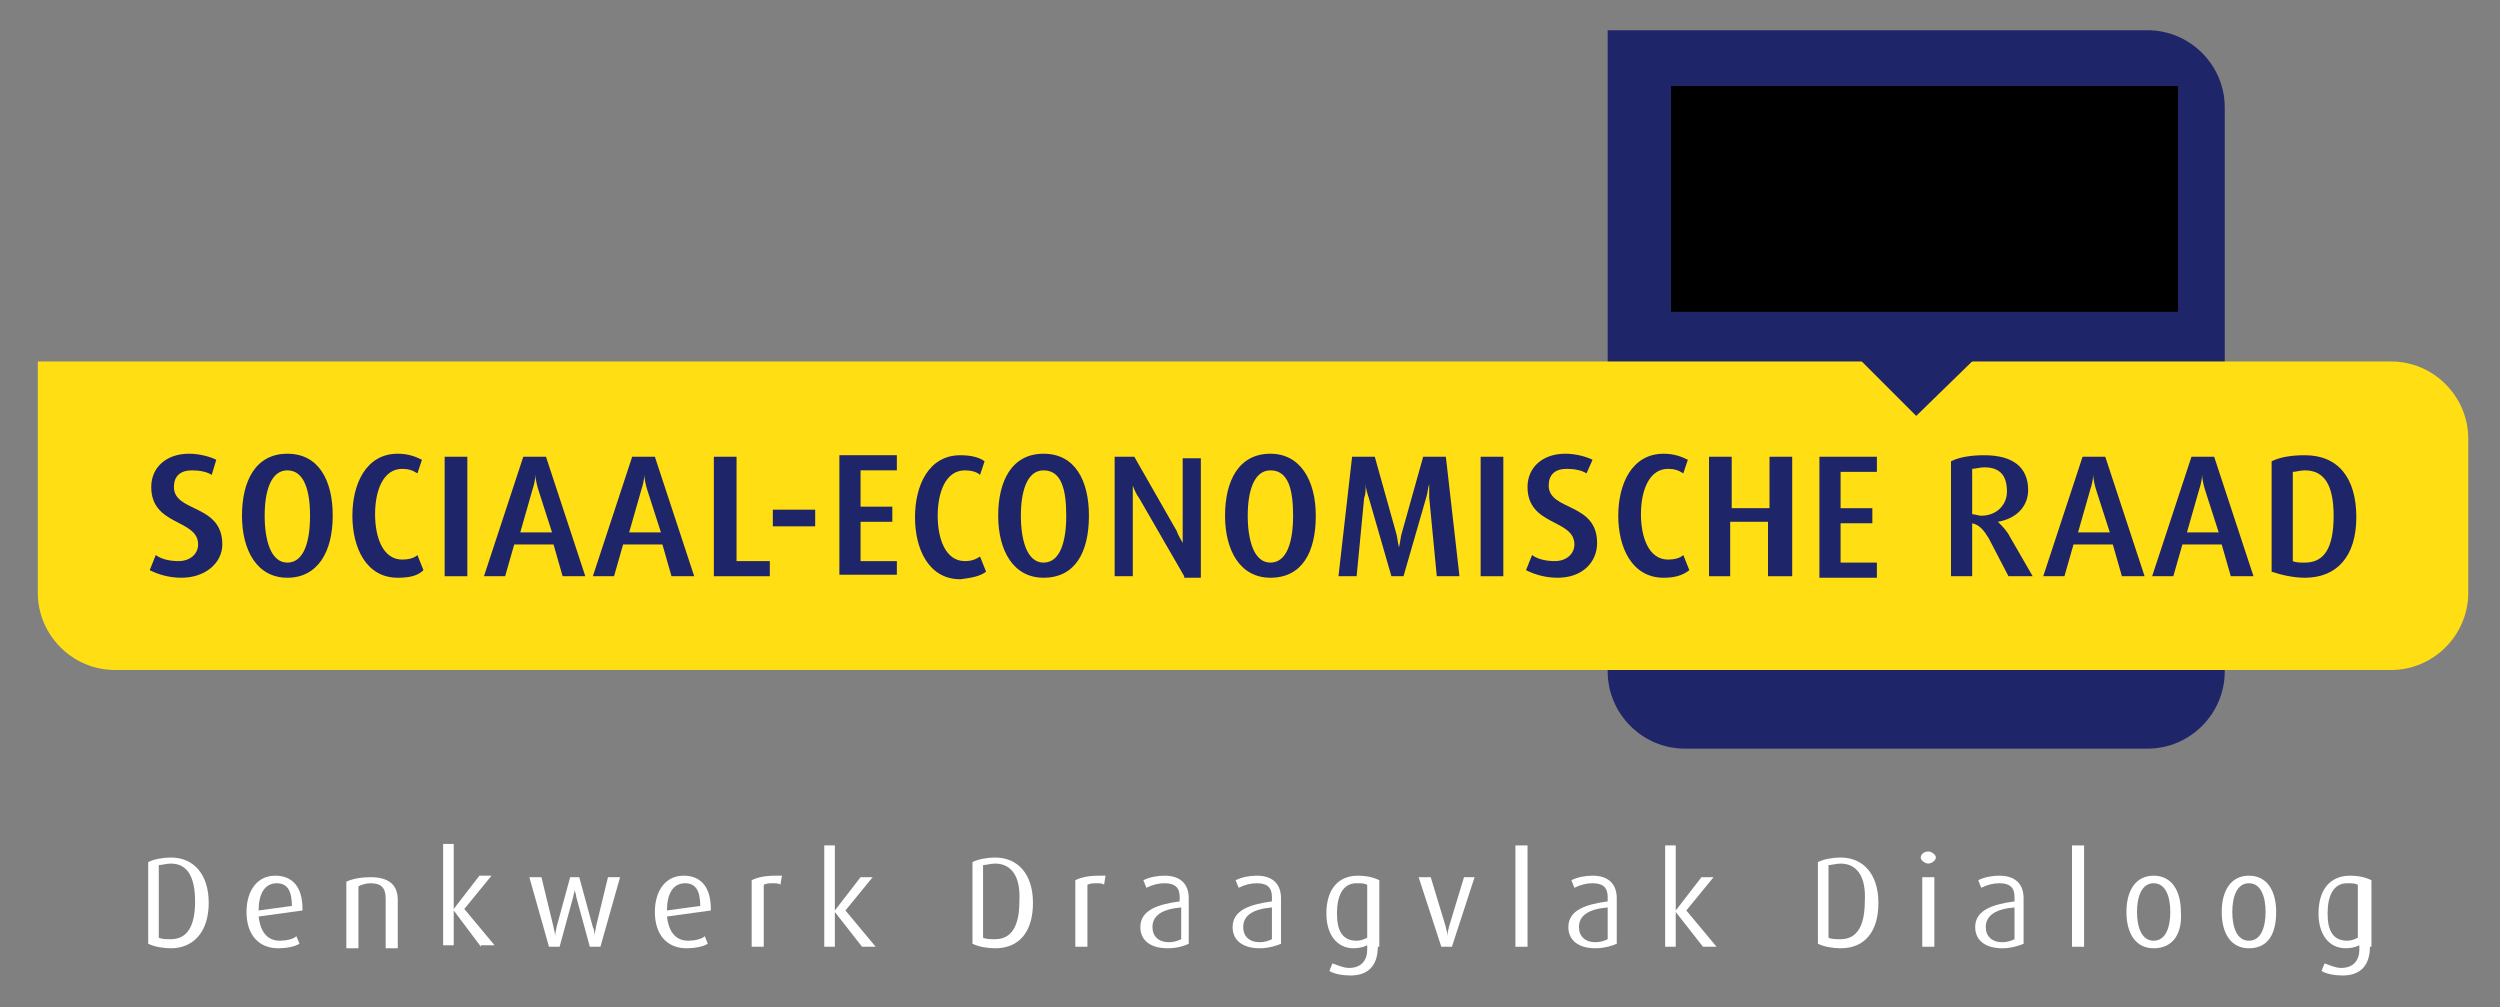
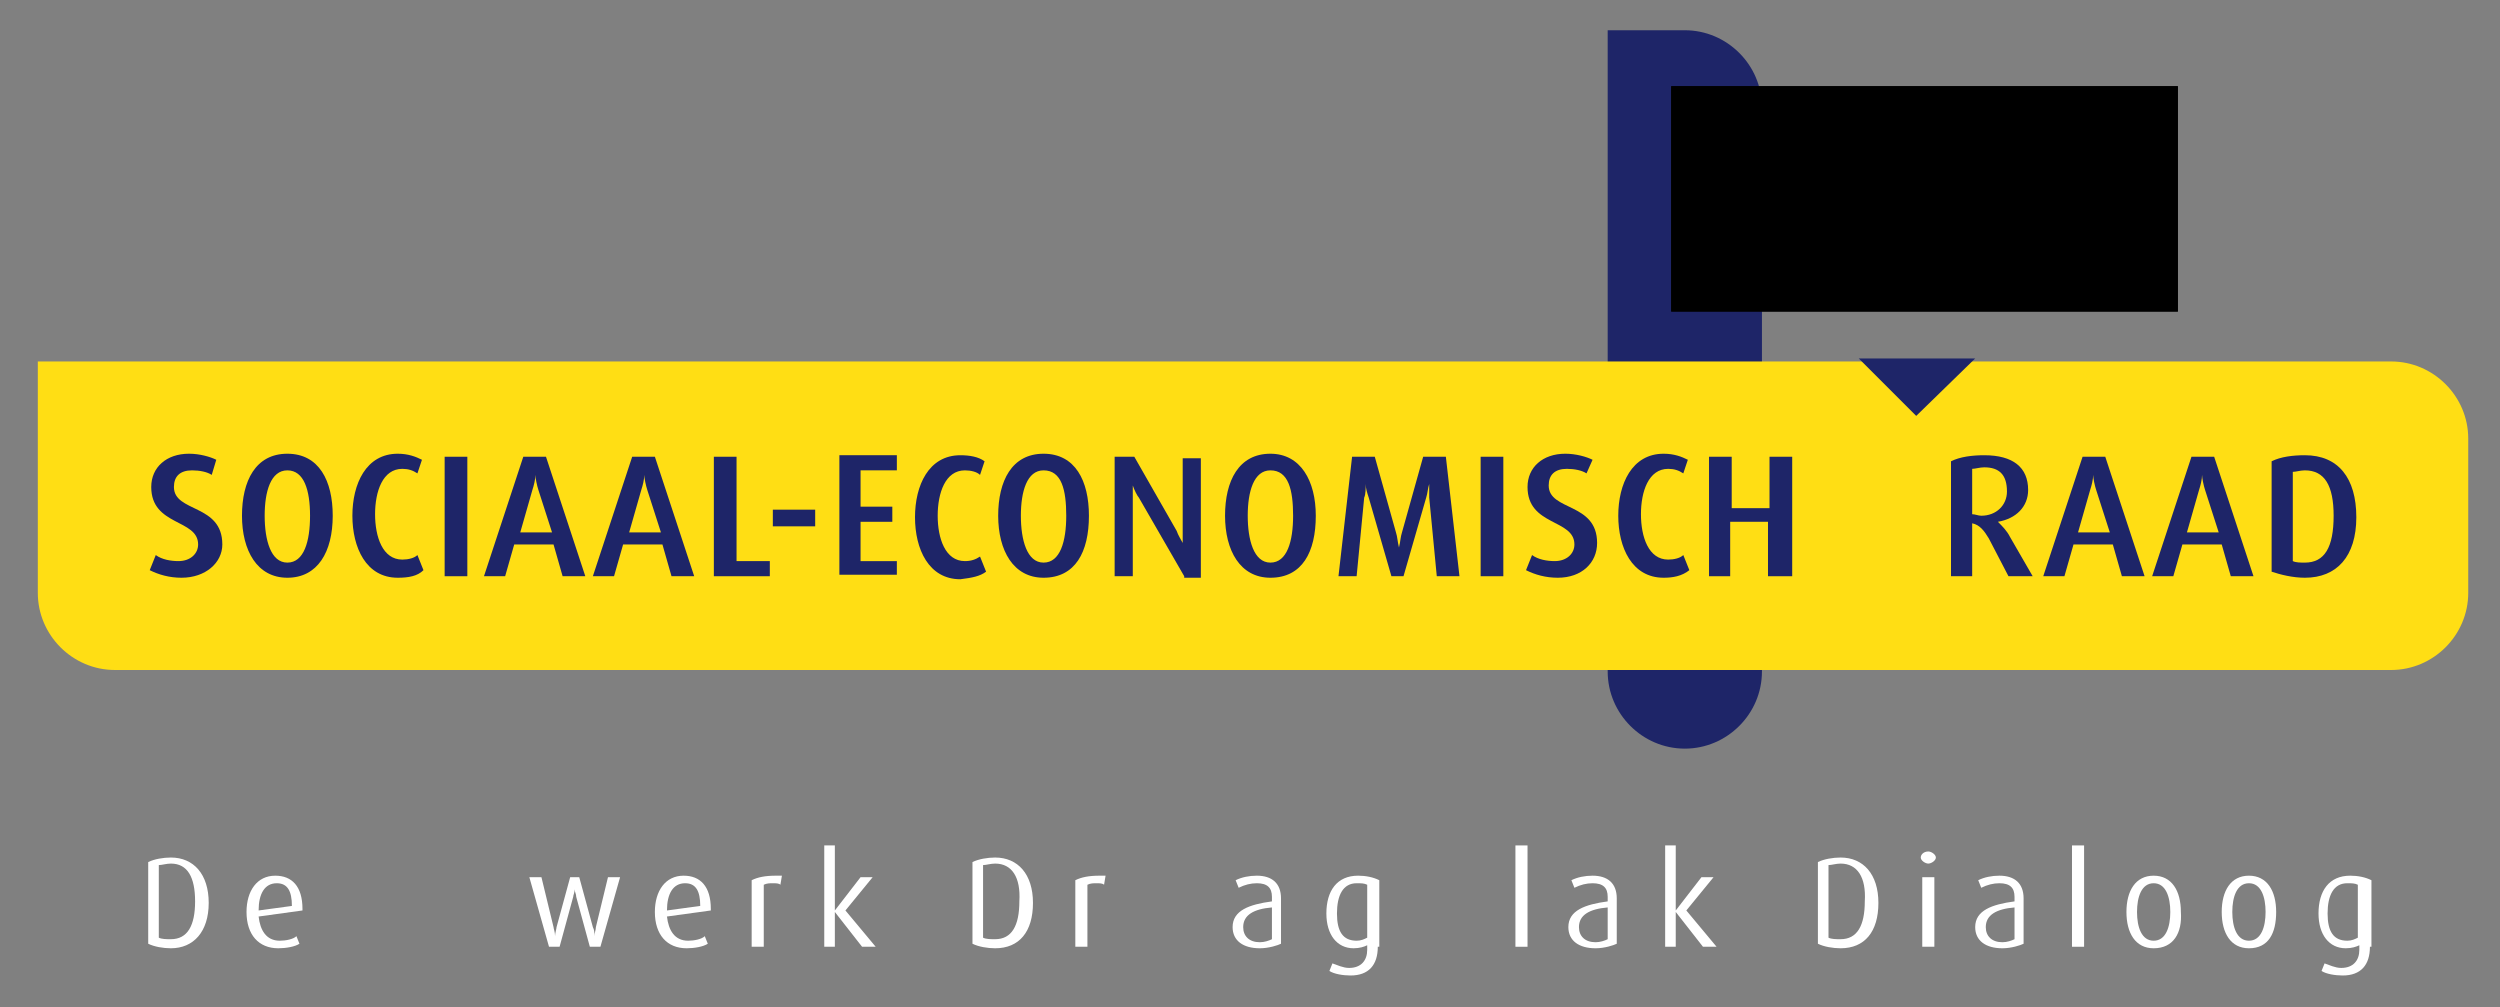
<svg xmlns="http://www.w3.org/2000/svg" xmlns:xlink="http://www.w3.org/1999/xlink" version="1.1" id="Laag_1" x="0px" y="0px" viewBox="0 0 165.3 66.6" style="enable-background:new 0 0 165.3 66.6;" xml:space="preserve" width="165.3" height="66.6">
  <rect x="0" y="0" width="165.3" height="66.6" fill="#808080" stroke="none" />
  <style type="text/css">
	.st0{fill:#FFFFFF;}
	.st1{fill:#1E2568;}
	.st2{clip-path:url(#SVGID_00000009584533960831045290000009142357295631378342_);}
	.st3{clip-path:url(#SVGID_00000130633953223176279070000001199236556268829859_);}
	
		.st4{clip-path:url(#SVGID_00000057854974525742836900000010202456408075969429_);fill-rule:evenodd;clip-rule:evenodd;fill:#FFFFFF;}
	.st5{fill:#FFDE14;}
</style>
  <g>
    <g>
      <path class="st0" d="M11.3,62.7c-0.5,0-1.1-0.1-1.5-0.3v-5.4c0.4-0.2,1-0.3,1.5-0.3c1.5,0,2.5,1.1,2.5,3S12.8,62.7,11.3,62.7z     M11.3,57.1c-0.3,0-0.6,0.1-0.8,0.1V62c0.2,0.1,0.5,0.1,0.8,0.1c1.1,0,1.6-0.9,1.6-2.5C12.9,58,12.4,57.1,11.3,57.1z" />
      <path class="st0" d="M17.1,60.6c0.1,0.9,0.5,1.6,1.4,1.6c0.4,0,0.9-0.1,1.1-0.3l0.2,0.5c-0.3,0.2-0.9,0.3-1.4,0.3    c-1.3,0-2.1-0.9-2.1-2.4c0-1.4,0.7-2.4,1.9-2.4c1.1,0,1.8,0.7,1.8,2.2v0.1L17.1,60.6z M18.3,58.4c-0.8,0-1.2,0.7-1.2,1.8v0    l2.2-0.3C19.3,58.9,19,58.4,18.3,58.4z" />
-       <path class="st0" d="M25.5,62.6v-3.2c0-0.7-0.3-1-1-1c-0.3,0-0.6,0.1-0.8,0.2v4.1h-0.8v-4.4c0.4-0.2,1-0.3,1.6-0.3    c1.2,0,1.8,0.5,1.8,1.5v3.2H25.5z" />
-       <path class="st0" d="M31.8,62.6L30,60.2h0v2.3h-0.7v-6.7H30v4.3h0l1.7-2.2h0.8l-1.8,2.2l2,2.4H31.8z" />
    </g>
    <g>
      <path class="st0" d="M39.7,62.6h-0.7l-0.9-3.3c0-0.2-0.1-0.3-0.1-0.5h0c0,0.2-0.1,0.4-0.1,0.5L37,62.6h-0.7L35,58h0.8l0.8,3.3    c0,0.1,0.1,0.3,0.1,0.6h0c0-0.2,0.1-0.5,0.1-0.6l0.9-3.3h0.6l0.9,3.3c0.1,0.2,0.1,0.3,0.1,0.6h0c0-0.2,0.1-0.4,0.1-0.6l0.8-3.3H41    L39.7,62.6z" />
      <path class="st0" d="M44.1,60.6c0.1,0.9,0.5,1.6,1.4,1.6c0.4,0,0.9-0.1,1.1-0.3l0.2,0.5c-0.3,0.2-0.9,0.3-1.4,0.3    c-1.3,0-2.1-0.9-2.1-2.4c0-1.4,0.7-2.4,1.9-2.4c1.1,0,1.8,0.7,1.8,2.2v0.1L44.1,60.6z M45.3,58.4c-0.8,0-1.2,0.7-1.2,1.8v0    l2.2-0.3C46.3,58.9,46,58.4,45.3,58.4z" />
    </g>
    <g>
      <path class="st0" d="M51.6,58.5c-0.1-0.1-0.3-0.1-0.5-0.1c-0.2,0-0.4,0-0.6,0.1v4.1h-0.8v-4.4c0.4-0.2,0.9-0.3,1.6-0.3    c0.2,0,0.4,0,0.4,0L51.6,58.5z" />
      <path class="st0" d="M57,62.6l-1.8-2.3h0v2.3h-0.7v-6.7h0.7v4.3h0l1.7-2.2h0.8l-1.8,2.2l2,2.4H57z" />
    </g>
    <g>
	</g>
    <g>
      <path class="st0" d="M65.8,62.7c-0.5,0-1.1-0.1-1.5-0.3v-5.4c0.4-0.2,1-0.3,1.5-0.3c1.5,0,2.5,1.1,2.5,3S67.4,62.7,65.8,62.7z     M65.8,57.1c-0.3,0-0.6,0.1-0.8,0.1V62c0.2,0.1,0.5,0.1,0.8,0.1c1.1,0,1.6-0.9,1.6-2.5C67.5,58,66.9,57.1,65.8,57.1z" />
      <path class="st0" d="M73,58.5c-0.1-0.1-0.3-0.1-0.5-0.1c-0.2,0-0.4,0-0.6,0.1v4.1h-0.8v-4.4c0.4-0.2,0.9-0.3,1.6-0.3    c0.2,0,0.4,0,0.4,0L73,58.5z" />
    </g>
    <g>
-       <path class="st0" d="M77.2,62.7c-1.1,0-1.8-0.5-1.8-1.4c0-1.1,1.1-1.5,2.6-1.7v-0.3c0-0.6-0.3-0.9-1-0.9c-0.4,0-0.8,0.1-1.2,0.3    l-0.2-0.5c0.4-0.2,0.9-0.3,1.4-0.3c1,0,1.6,0.5,1.6,1.5v3C78.4,62.5,77.9,62.7,77.2,62.7z M78.1,60c-1.2,0.1-1.9,0.5-1.9,1.3    c0,0.6,0.4,1,1.1,1c0.3,0,0.6-0.1,0.8-0.2V60z" />
      <path class="st0" d="M83.3,62.7c-1.1,0-1.8-0.5-1.8-1.4c0-1.1,1.1-1.5,2.6-1.7v-0.3c0-0.6-0.3-0.9-1-0.9c-0.4,0-0.8,0.1-1.2,0.3    l-0.2-0.5c0.4-0.2,0.9-0.3,1.4-0.3c1,0,1.6,0.5,1.6,1.5v3C84.5,62.5,83.9,62.7,83.3,62.7z M84.1,60c-1.2,0.1-1.9,0.5-1.9,1.3    c0,0.6,0.4,1,1.1,1c0.3,0,0.6-0.1,0.8-0.2V60z" />
      <path class="st0" d="M91.1,62.6c0,1.2-0.6,1.9-1.8,1.9c-0.5,0-1.1-0.1-1.4-0.3l0.2-0.5c0.3,0.1,0.7,0.3,1.1,0.3    c0.8,0,1.2-0.5,1.2-1.2v-0.3c-0.2,0.1-0.5,0.2-0.9,0.2c-1.1,0-1.8-0.9-1.8-2.3c0-1.5,0.7-2.5,2.1-2.5c0.5,0,1,0.1,1.4,0.3V62.6z     M90.4,58.5c-0.2-0.1-0.4-0.1-0.7-0.1c-0.9,0-1.3,0.8-1.3,2c0,1.2,0.4,1.8,1.3,1.8c0.3,0,0.5-0.1,0.7-0.2V58.5z" />
-       <path class="st0" d="M96,62.6h-0.7L93.8,58h0.8l1,3.3c0,0.1,0.1,0.3,0.1,0.6h0c0-0.3,0.1-0.5,0.1-0.6l1-3.3h0.7L96,62.6z" />
      <path class="st0" d="M100.2,62.6v-6.7h0.8v6.7H100.2z" />
      <path class="st0" d="M105.5,62.7c-1.1,0-1.8-0.5-1.8-1.4c0-1.1,1.1-1.5,2.6-1.7v-0.3c0-0.6-0.3-0.9-1-0.9c-0.4,0-0.8,0.1-1.2,0.3    l-0.2-0.5c0.4-0.2,0.9-0.3,1.4-0.3c1,0,1.6,0.5,1.6,1.5v3C106.7,62.5,106.1,62.7,105.5,62.7z M106.3,60c-1.2,0.1-1.9,0.5-1.9,1.3    c0,0.6,0.4,1,1.1,1c0.3,0,0.6-0.1,0.8-0.2V60z" />
      <path class="st0" d="M112.6,62.6l-1.8-2.3h0v2.3h-0.7v-6.7h0.7v4.3h0l1.7-2.2h0.8l-1.8,2.2l2,2.4H112.6z" />
      <path class="st0" d="M121.7,62.7c-0.5,0-1.1-0.1-1.5-0.3v-5.4c0.4-0.2,1-0.3,1.5-0.3c1.5,0,2.5,1.1,2.5,3S123.3,62.7,121.7,62.7z     M121.7,57.1c-0.3,0-0.6,0.1-0.8,0.1V62c0.2,0.1,0.5,0.1,0.8,0.1c1.1,0,1.6-0.9,1.6-2.5C123.4,58,122.8,57.1,121.7,57.1z" />
      <path class="st0" d="M127.5,57.1c-0.2,0-0.5-0.2-0.5-0.4s0.2-0.4,0.5-0.4c0.2,0,0.5,0.2,0.5,0.4S127.7,57.1,127.5,57.1z     M127.1,62.6V58h0.8v4.6H127.1z" />
      <path class="st0" d="M132.4,62.7c-1.1,0-1.8-0.5-1.8-1.4c0-1.1,1.1-1.5,2.6-1.7v-0.3c0-0.6-0.3-0.9-1-0.9c-0.4,0-0.8,0.1-1.2,0.3    l-0.2-0.5c0.4-0.2,0.9-0.3,1.4-0.3c1,0,1.6,0.5,1.6,1.5v3C133.6,62.5,133,62.7,132.4,62.7z M133.2,60c-1.2,0.1-1.9,0.5-1.9,1.3    c0,0.6,0.4,1,1.1,1c0.3,0,0.6-0.1,0.8-0.2V60z" />
      <path class="st0" d="M137,62.6v-6.7h0.8v6.7H137z" />
      <path class="st0" d="M142.4,62.7c-1.2,0-1.8-1-1.8-2.4c0-1.4,0.6-2.4,1.8-2.4c1.2,0,1.8,1,1.8,2.4    C144.3,61.7,143.7,62.7,142.4,62.7z M142.4,58.4c-0.8,0-1.1,0.9-1.1,1.9s0.3,1.9,1.1,1.9c0.8,0,1.1-0.9,1.1-1.9    S143.2,58.4,142.4,58.4z" />
      <path class="st0" d="M148.7,62.7c-1.2,0-1.8-1-1.8-2.4c0-1.4,0.6-2.4,1.8-2.4c1.2,0,1.8,1,1.8,2.4C150.5,61.7,150,62.7,148.7,62.7    z M148.7,58.4c-0.8,0-1.1,0.9-1.1,1.9s0.3,1.9,1.1,1.9c0.8,0,1.1-0.9,1.1-1.9S149.5,58.4,148.7,58.4z" />
      <path class="st0" d="M156.7,62.6c0,1.2-0.6,1.9-1.8,1.9c-0.5,0-1.1-0.1-1.4-0.3l0.2-0.5c0.3,0.1,0.7,0.3,1.1,0.3    c0.8,0,1.2-0.5,1.2-1.2v-0.3c-0.2,0.1-0.5,0.2-0.9,0.2c-1.1,0-1.8-0.9-1.8-2.3c0-1.5,0.7-2.5,2.1-2.5c0.5,0,1,0.1,1.4,0.3V62.6z     M155.9,58.5c-0.2-0.1-0.4-0.1-0.7-0.1c-0.9,0-1.3,0.8-1.3,2c0,1.2,0.4,1.8,1.3,1.8c0.3,0,0.5-0.1,0.7-0.2V58.5z" />
    </g>
-     <path class="st1" d="M106.3,2v42.4c0,2.8,2.3,5.1,5.1,5.1H142c2.8,0,5.1-2.3,5.1-5.1V7.1c0-2.8-2.3-5.1-5.1-5.1H106.3L106.3,2z" />
+     <path class="st1" d="M106.3,2v42.4c0,2.8,2.3,5.1,5.1,5.1c2.8,0,5.1-2.3,5.1-5.1V7.1c0-2.8-2.3-5.1-5.1-5.1H106.3L106.3,2z" />
    <g>
      <defs>
        <rect id="SVGID_1_" x="110.5" y="5.7" width="33.5" height="14.9" />
      </defs>
      <defs>
        <rect id="SVGID_00000041285656951292013540000006493427682063380123_" x="110.5" y="5.7" width="33.5" height="14.9" />
      </defs>
      <defs>
        <path id="SVGID_00000047021668357913960820000009749283720089184176_" d="M106.3,2v42.4c0,2.8,2.3,5.1,5.1,5.1H142     c2.8,0,5.1-2.3,5.1-5.1V7.1c0-2.8-2.3-5.1-5.1-5.1H106.3L106.3,2z" />
      </defs>
      <clipPath id="SVGID_00000134240035097486749130000004128942898962768524_">
        <use xlink:href="#SVGID_1_" style="overflow:visible;" />
      </clipPath>
      <clipPath id="SVGID_00000026842986631255893410000009932214076980338333_" style="clip-path:url(#SVGID_00000134240035097486749130000004128942898962768524_);">
        <use xlink:href="#SVGID_00000041285656951292013540000006493427682063380123_" style="overflow:visible;" />
      </clipPath>
      <clipPath id="SVGID_00000156583114987653275280000008815615579126895245_" style="clip-path:url(#SVGID_00000026842986631255893410000009932214076980338333_);">
        <use xlink:href="#SVGID_00000047021668357913960820000009749283720089184176_" style="overflow:visible;" />
      </clipPath>
      <path style="clip-path:url(#SVGID_00000156583114987653275280000008815615579126895245_);fill-rule:evenodd;clip-rule:evenodd;fill:#FFFFFF;" d="    M133.3,17.8h-1.2v1.7h4.1v-1.7H135l2.2-8.9V7.2h-3v1.7h1.2L133.3,17.8z M117.9,7.2v0.7c-0.6-0.4-1.7-1.1-3-1.1    c-1.5,0-3.2,1.2-3.2,3.1c0,1.9,0.9,2.7,1.6,3l1.5,0.8l0.8-1.5l-1.1-0.6c-0.6-0.3-1.1-0.8-1.1-1.6c0-0.7,0.6-1.6,1.7-1.6    c1.4,0.1,2.3,0.8,2.9,1.3v0.7h1.7V7.2H117.9z M118.3,13.4l-1.8-0.8l-0.8,1.5l1.9,0.9c0.4,0.2,1.1,1.3,0.6,2.3c-0.4,0.8-1,1-1.8,1    c-0.9,0-2.7-1.1-3.6-2.3v-0.8h-1.7v4.3h1.7v-1.2c0.5,0.4,1.9,1.6,3.7,1.6c2,0,3.4-1.7,3.4-3.5C120,14.7,118.9,13.7,118.3,13.4     M131.4,19.6v-3.8h-1.7v2.1l-3.8,0v1.7H131.4z M131.4,7.2l-5.5,0v1.7l3.7,0v2.1h1.7V7.2z M124.8,19.6V7.2l-3.9,0v1.7l2.2,0v8.9    l-2.2,0v1.7H124.8z M125.9,14.4h2.8v-1.7h-2.8V14.4z M139.9,7.2h-1.5v1.7h1.6c0.9,0,1.8,0.9,1.8,1.8c0,1.1-0.8,2-1.9,2h-2.7v1.7    h2.7c1.5,0,3.6-1.2,3.6-3.6C143.5,8.5,141.4,7.2,139.9,7.2 M142.8,19.6h-3.2l-1.1-4.2l1.7-0.4l0.8,2.9h1.9V19.6z" />
    </g>
    <path class="st5" d="M2.5,23.9v15.3c0,2.8,2.3,5.1,5.1,5.1h150.5c2.8,0,5.1-2.3,5.1-5.1V29c0-2.8-2.3-5.1-5.1-5.1H2.5L2.5,23.9z" />
    <g>
      <path class="st1" d="M12,38.2c-0.8,0-1.5-0.2-2.1-0.5l0.4-1c0.4,0.3,1,0.4,1.5,0.4c0.8,0,1.3-0.5,1.3-1.1c0-1.7-3.1-1.2-3.1-3.8    c0-1.3,1-2.2,2.5-2.2c0.7,0,1.4,0.2,1.8,0.4L14,31.4c-0.3-0.2-0.8-0.3-1.3-0.3c-0.8,0-1.2,0.4-1.2,1.1c0,1.7,3.2,1.1,3.2,3.8    C14.7,37.2,13.6,38.2,12,38.2z" />
      <path class="st1" d="M19,38.2c-2,0-3-1.8-3-4.1c0-2.3,0.9-4.1,3-4.1s3,1.8,3,4.1C22,36.5,21,38.2,19,38.2z M19,31.1    c-1.1,0-1.5,1.4-1.5,3s0.4,3.1,1.5,3.1s1.5-1.4,1.5-3.1S20.1,31.1,19,31.1z" />
      <path class="st1" d="M26.3,38.2c-2.1,0-3-2-3-4.1s0.9-4.1,3-4.1c0.7,0,1.2,0.2,1.6,0.4l-0.3,0.9c-0.3-0.2-0.6-0.3-1-0.3    c-1.3,0-1.8,1.5-1.8,3c0,1.5,0.5,3,1.8,3c0.4,0,0.8-0.1,1-0.3l0.4,1C27.6,38.1,27,38.2,26.3,38.2z" />
      <path class="st1" d="M29.4,38.1v-7.9h1.5v7.9H29.4z" />
      <path class="st1" d="M37.2,38.1L36.6,36H34l-0.6,2.1H32l2.6-7.9h1.5l2.6,7.9H37.2z M35.6,32.4c-0.1-0.3-0.2-0.8-0.2-1h0    c0,0.3-0.1,0.7-0.2,1l-0.8,2.8h2.1L35.6,32.4z" />
      <path class="st1" d="M44.4,38.1L43.8,36h-2.6l-0.6,2.1h-1.4l2.6-7.9h1.5l2.6,7.9H44.4z M42.8,32.4c-0.1-0.3-0.2-0.8-0.2-1h0    c0,0.3-0.1,0.7-0.2,1l-0.8,2.8h2.1L42.8,32.4z" />
      <path class="st1" d="M47.2,38.1v-7.9h1.5v6.9h2.2v1H47.2z" />
    </g>
    <path class="st1" d="M53.9,34.8v-1.1h-2.8v1.1H53.9z M59.3,38.1v-1h-2.4v-2.6h2.1v-1h-2.1v-2.4h2.4v-1h-3.8v7.9H59.3z M65.2,37.8   l-0.4-1c-0.3,0.2-0.6,0.3-1,0.3c-1.3,0-1.8-1.5-1.8-3c0-1.5,0.5-3,1.8-3c0.4,0,0.8,0.1,1,0.3l0.3-0.9c-0.4-0.3-1-0.4-1.6-0.4   c-2.1,0-3,2-3,4.1s0.9,4.1,3,4.1C64.3,38.2,64.8,38.1,65.2,37.8L65.2,37.8z" />
    <g>
      <path class="st1" d="M69,38.2c-2,0-3-1.8-3-4.1c0-2.3,0.9-4.1,3-4.1s3,1.8,3,4.1C72,36.5,71.1,38.2,69,38.2z M69,31.1    c-1.1,0-1.5,1.4-1.5,3s0.4,3.1,1.5,3.1s1.5-1.4,1.5-3.1S70.2,31.1,69,31.1z" />
      <path class="st1" d="M78.3,38.1l-3-5.2c-0.1-0.1-0.3-0.5-0.4-0.8h0c0,0.3,0,0.7,0,0.9v5.1h-1.2v-7.9H75l2.8,4.9    c0.1,0.3,0.3,0.6,0.4,0.8h0c0-0.3,0-0.6,0-0.9v-4.7h1.2v7.9H78.3z" />
      <path class="st1" d="M84,38.2c-2,0-3-1.8-3-4.1c0-2.3,0.9-4.1,3-4.1c2,0,3,1.8,3,4.1C87,36.5,86.1,38.2,84,38.2z M84,31.1    c-1.1,0-1.5,1.4-1.5,3s0.4,3.1,1.5,3.1c1.1,0,1.5-1.4,1.5-3.1S85.2,31.1,84,31.1z" />
      <path class="st1" d="M95,38.1l-0.5-5.2c0-0.3,0-0.6,0-0.9h0c-0.1,0.3-0.1,0.6-0.2,0.9l-1.5,5.2h-0.8l-1.5-5.2    c-0.1-0.3-0.2-0.6-0.2-0.9h0c0,0.3,0,0.7-0.1,0.9l-0.5,5.2h-1.2l0.9-7.9h1.5l1.4,5c0.1,0.3,0.1,0.6,0.2,1h0c0.1-0.4,0.1-0.7,0.2-1    l1.4-5h1.5l0.9,7.9H95z" />
      <path class="st1" d="M97.9,38.1v-7.9h1.5v7.9H97.9z" />
      <path class="st1" d="M103,38.2c-0.8,0-1.5-0.2-2.1-0.5l0.4-1c0.4,0.3,1,0.4,1.5,0.4c0.8,0,1.3-0.5,1.3-1.1c0-1.7-3.1-1.2-3.1-3.8    c0-1.3,1-2.2,2.5-2.2c0.7,0,1.4,0.2,1.8,0.4l-0.4,0.9c-0.3-0.2-0.8-0.3-1.3-0.3c-0.8,0-1.2,0.4-1.2,1.1c0,1.7,3.2,1.1,3.2,3.8    C105.6,37.2,104.6,38.2,103,38.2z" />
      <path class="st1" d="M110,38.2c-2.1,0-3-2-3-4.1s0.9-4.1,3-4.1c0.7,0,1.2,0.2,1.6,0.4l-0.3,0.9c-0.3-0.2-0.6-0.3-1-0.3    c-1.3,0-1.8,1.5-1.8,3c0,1.5,0.5,3,1.8,3c0.4,0,0.8-0.1,1-0.3l0.4,1C111.2,38.1,110.6,38.2,110,38.2z" />
      <path class="st1" d="M116.9,38.1v-3.6h-2.5v3.6H113v-7.9h1.5v3.4h2.5v-3.4h1.5v7.9H116.9z" />
-       <path class="st1" d="M120.3,38.1v-7.9h3.8v1h-2.4v2.4h2.1v1h-2.1v2.6h2.4v1H120.3z" />
      <path class="st1" d="M132.8,38.1l-1.3-2.5c-0.3-0.5-0.6-0.9-1.1-1v3.5H129v-7.6c0.6-0.3,1.4-0.4,2.2-0.4c1.9,0,2.9,0.8,2.9,2.3    c0,1.1-0.8,1.9-2,2.1v0c0.3,0.3,0.6,0.6,0.8,1l1.5,2.6H132.8z M131.2,30.9c-0.3,0-0.6,0.1-0.8,0.1V34c0.2,0,0.4,0.1,0.6,0.1    c1,0,1.7-0.7,1.7-1.6C132.7,31.4,132.2,30.9,131.2,30.9z" />
      <path class="st1" d="M140.3,38.1l-0.6-2.1h-2.6l-0.6,2.1h-1.4l2.6-7.9h1.5l2.6,7.9H140.3z M138.6,32.4c-0.1-0.3-0.2-0.8-0.2-1h0    c0,0.3-0.1,0.7-0.2,1l-0.8,2.8h2.1L138.6,32.4z" />
      <path class="st1" d="M147.5,38.1l-0.6-2.1h-2.6l-0.6,2.1h-1.4l2.6-7.9h1.5l2.6,7.9H147.5z M145.8,32.4c-0.1-0.3-0.2-0.8-0.2-1h0    c0,0.3-0.1,0.7-0.2,1l-0.8,2.8h2.1L145.8,32.4z" />
      <path class="st1" d="M152.4,38.2c-0.8,0-1.6-0.2-2.2-0.4v-7.3c0.6-0.3,1.4-0.4,2.2-0.4c2.2,0,3.4,1.5,3.4,4.1    S154.5,38.2,152.4,38.2z M152.4,31.1c-0.3,0-0.6,0.1-0.8,0.1v5.9c0.2,0.1,0.5,0.1,0.8,0.1c1.3,0,1.9-1,1.9-3.1    C154.3,32.1,153.7,31.1,152.4,31.1z" />
    </g>
    <polygon class="st1" points="126.7,27.5 122.9,23.7 130.6,23.7 126.7,27.5  " />
  </g>
</svg>